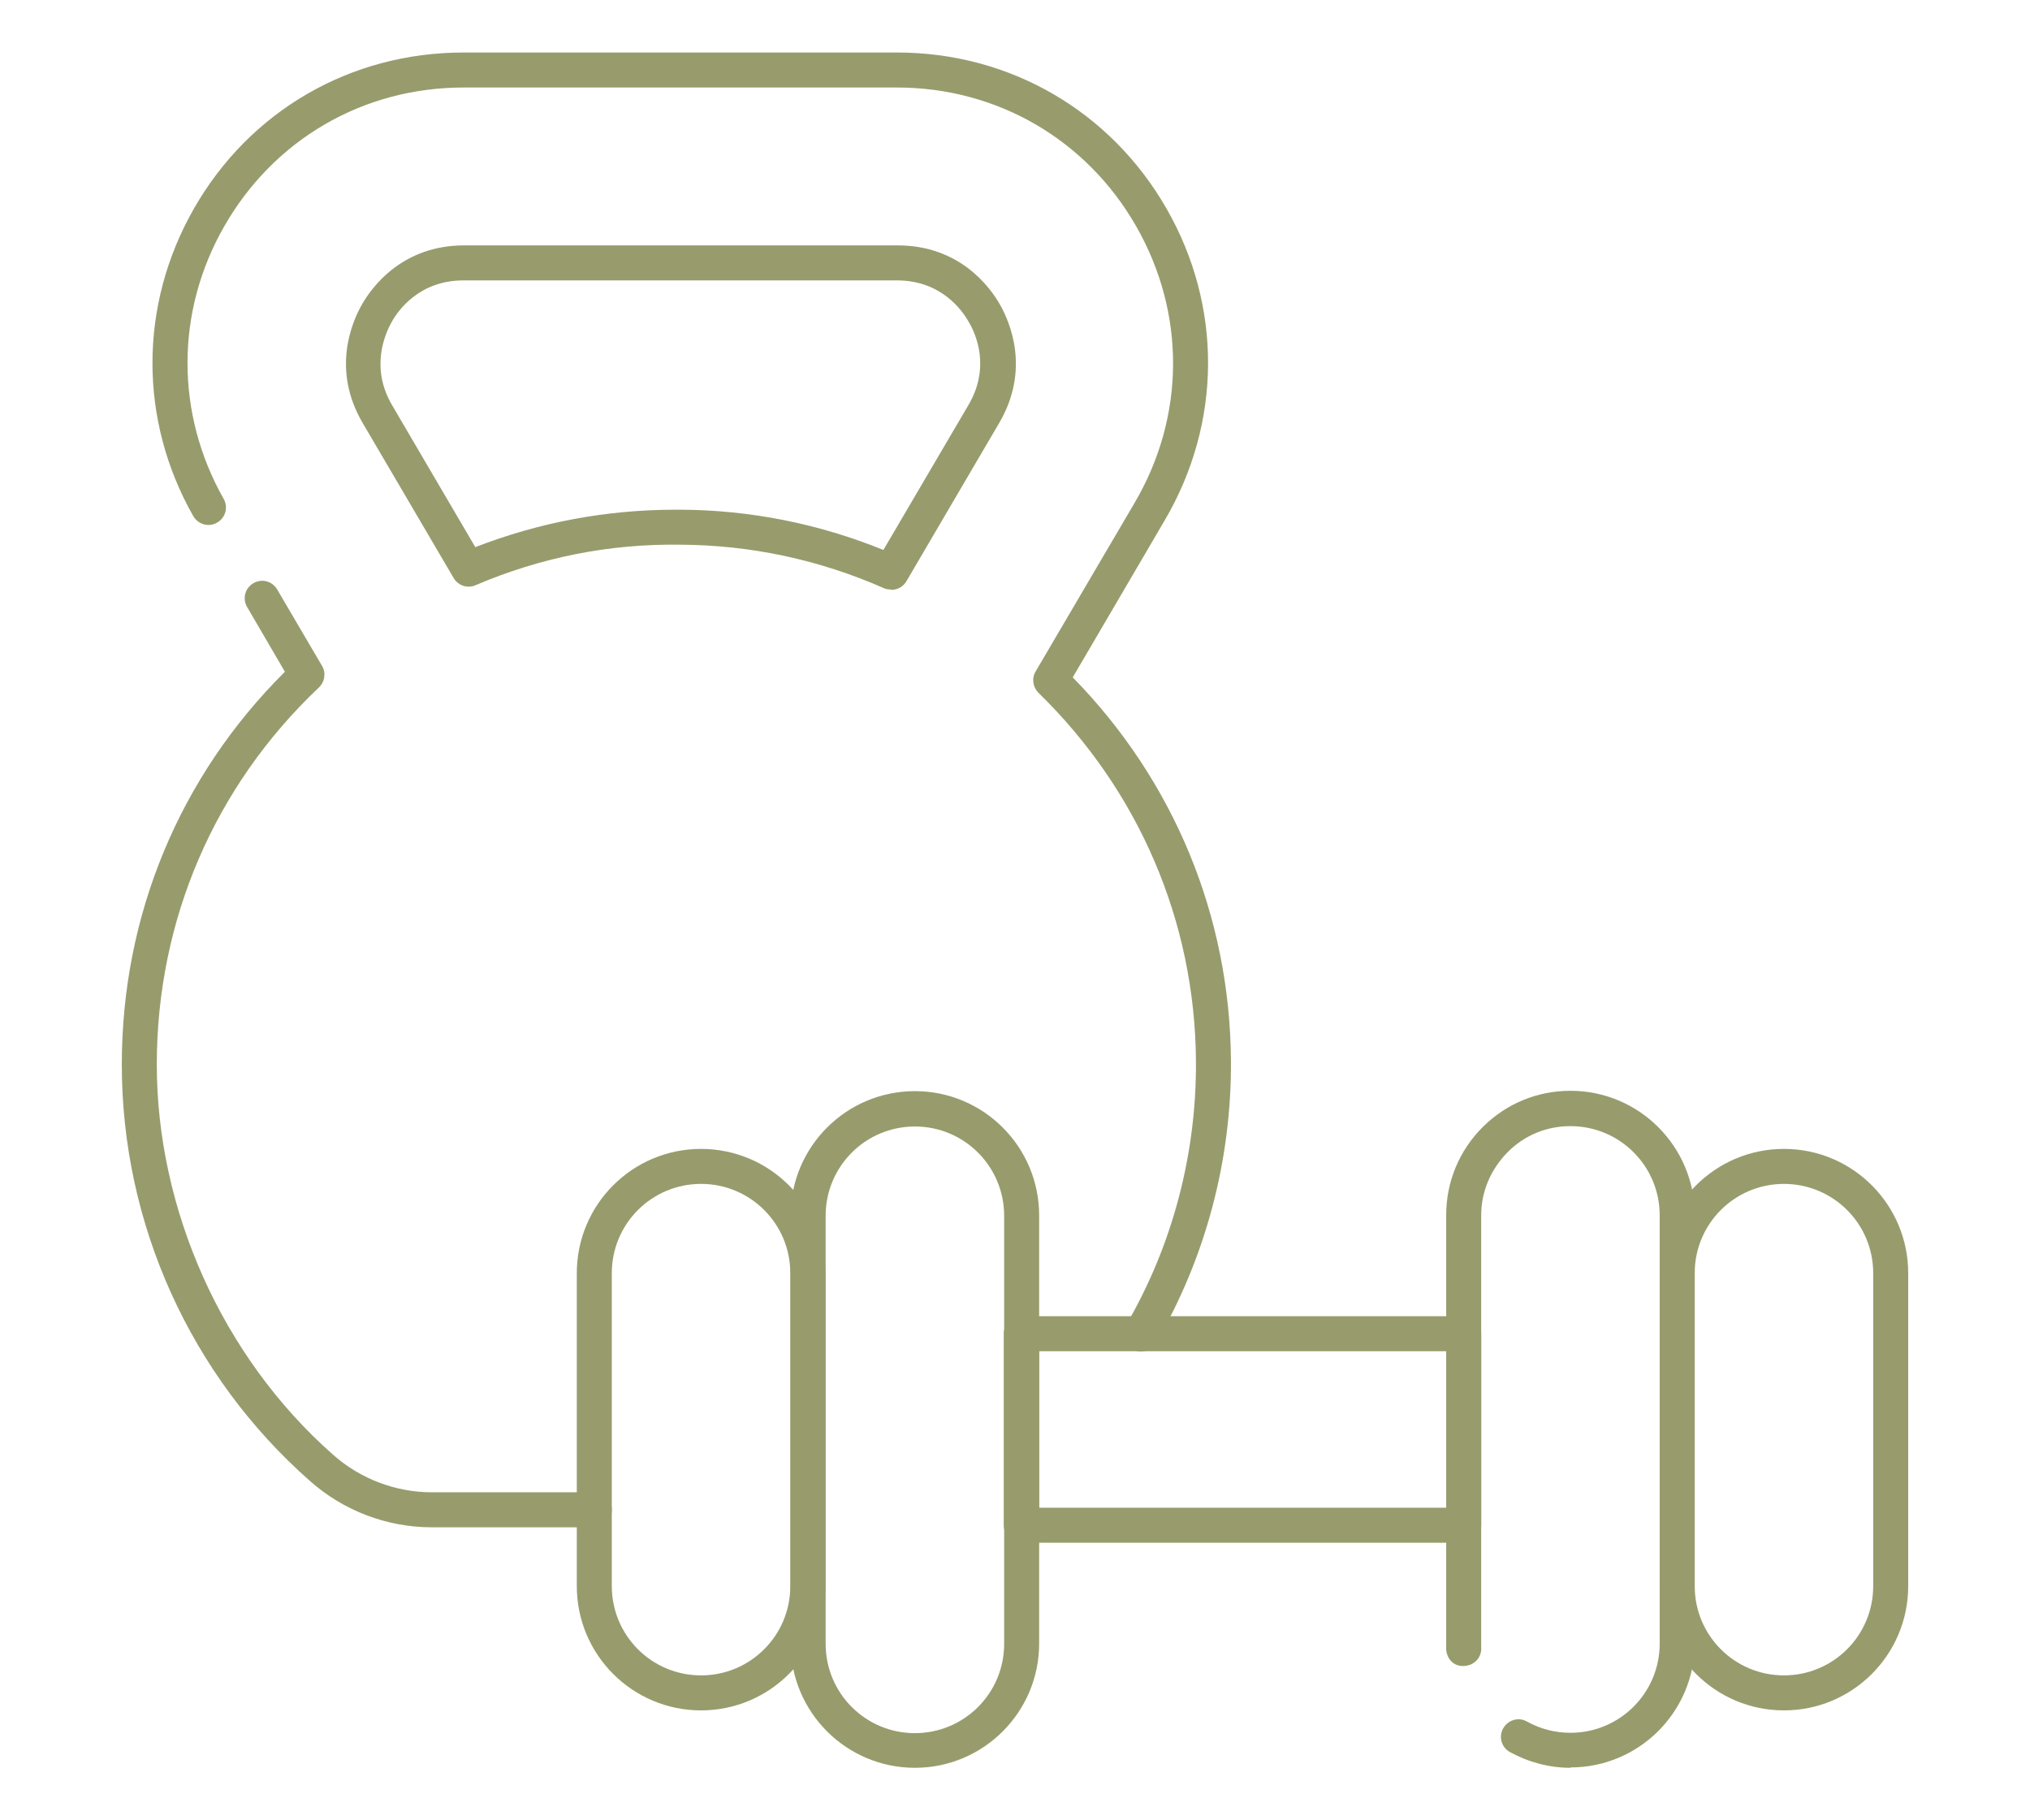
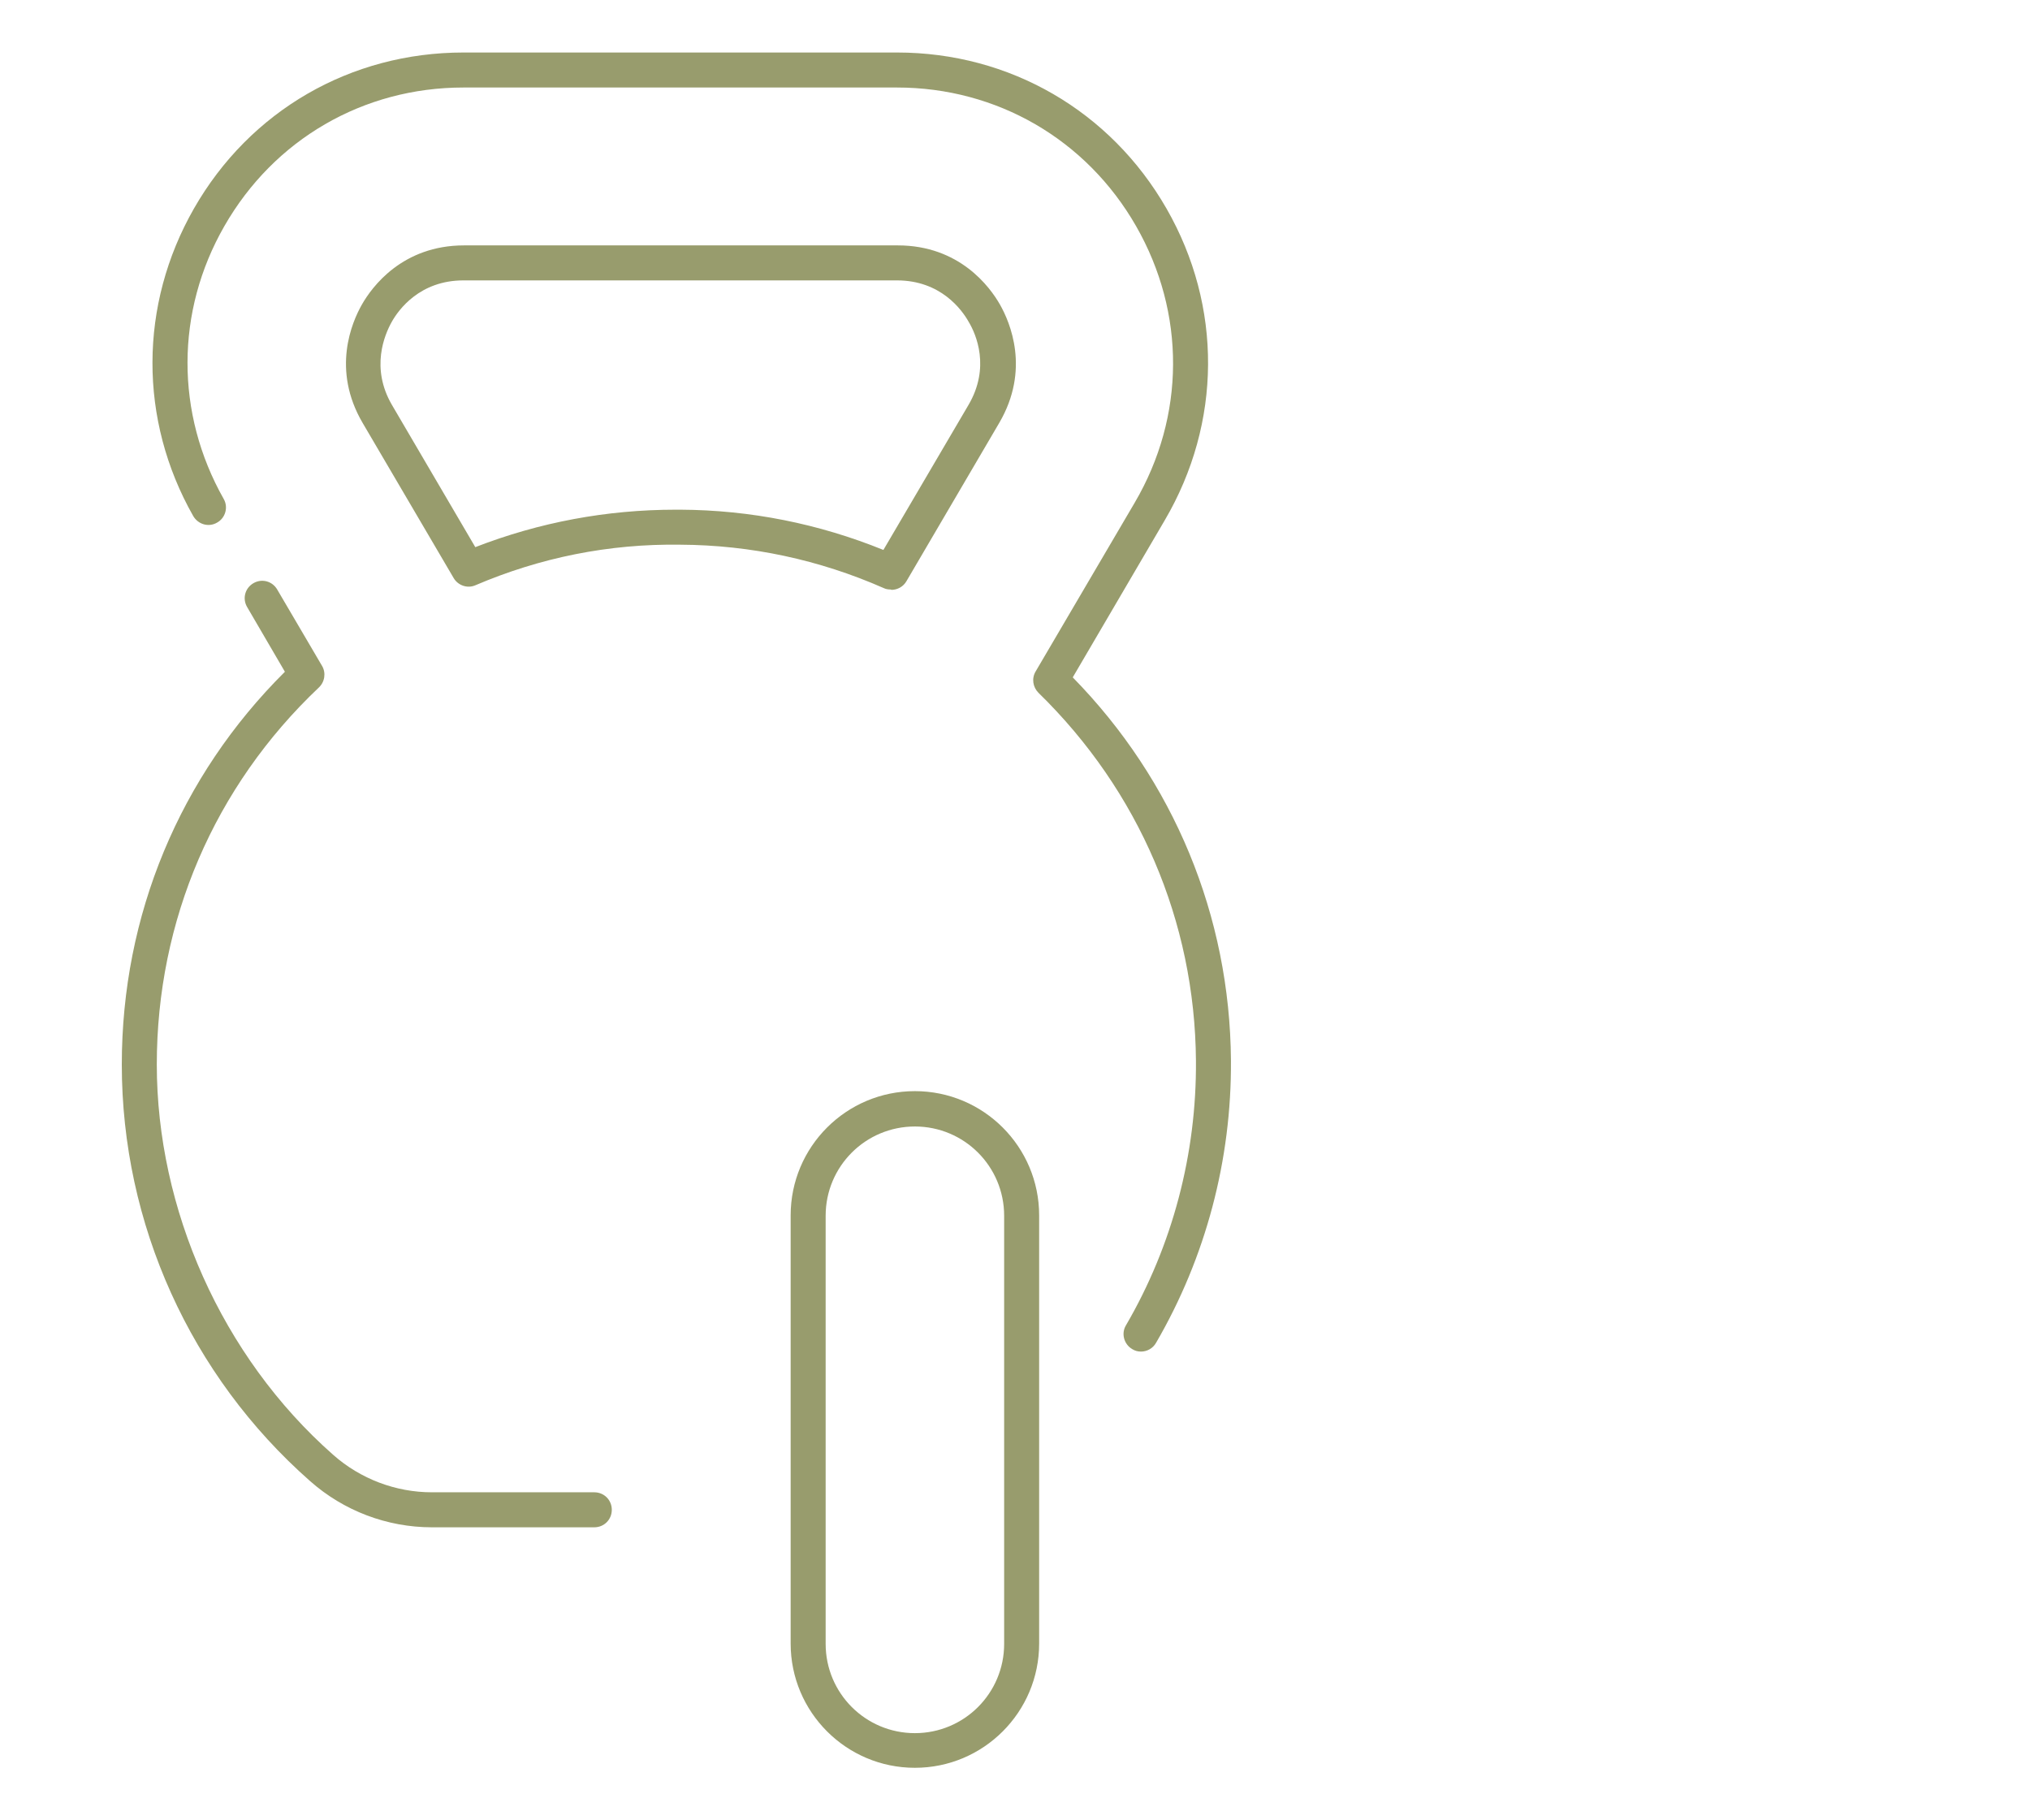
<svg xmlns="http://www.w3.org/2000/svg" id="Layer_1" version="1.1" viewBox="0 0 58 52">
  <defs>
    <style>
      .st0 {
        fill: #989c6d;
      }
    </style>
  </defs>
  <g id="path4797">
    <path class="st0" d="M16.98,43.63h-4.64c-1.28,0-2.52-.47-3.48-1.32-3.42-3.01-5.38-7.35-5.38-11.9,0-4.26,1.65-8.23,4.66-11.22l-1.08-1.85c-.14-.24-.06-.54.18-.68.24-.14.54-.06.68.18l1.28,2.18c.12.2.08.46-.09.62-2.99,2.83-4.63,6.66-4.63,10.77s1.84,8.33,5.04,11.15c.78.69,1.79,1.07,2.82,1.07h4.64c.28,0,.5.22.5.5s-.22.5-.5.5ZM32.6,38.61c-.09,0-.17-.02-.25-.07-.24-.14-.32-.45-.18-.68,1.33-2.28,2.02-4.9,2-7.56-.03-3.98-1.63-7.71-4.5-10.51-.16-.16-.2-.41-.08-.61l2.83-4.82c1.45-2.47,1.46-5.42.04-7.9-1.42-2.48-3.98-3.96-6.83-3.96h-12.39c-2.86,0-5.41,1.48-6.83,3.96-1.4,2.44-1.4,5.35-.02,7.79.14.24.05.55-.19.68-.24.14-.54.05-.68-.19-1.56-2.75-1.55-6.03.02-8.78,1.6-2.8,4.48-4.46,7.7-4.46h12.39c3.22,0,6.1,1.67,7.7,4.46,1.6,2.79,1.58,6.12-.05,8.9l-2.63,4.49c2.89,2.95,4.49,6.82,4.52,10.94.02,2.84-.72,5.63-2.14,8.07-.09.16-.26.25-.43.25ZM25.45,16.84c-.07,0-.14-.01-.2-.04-1.84-.81-3.8-1.23-5.81-1.24-2.05-.03-4.01.37-5.86,1.16-.23.1-.5,0-.62-.21l-2.6-4.43h0c-.89-1.52-.31-2.87-.02-3.38s1.16-1.69,2.92-1.69h12.39c1.76,0,2.63,1.18,2.92,1.69.29.51.87,1.86-.02,3.38l-2.65,4.52c-.09.16-.26.25-.43.25ZM19.32,14.56s.08,0,.12,0c2,.01,3.95.4,5.8,1.15l2.43-4.14c.63-1.07.22-2.02.01-2.37-.2-.36-.81-1.19-2.05-1.19h-12.39c-1.24,0-1.85.83-2.05,1.19-.2.36-.61,1.31.01,2.37l2.38,4.06c1.83-.71,3.75-1.07,5.73-1.07Z" />
  </g>
  <g id="path4799">
-     <path class="st0" d="M41.82,44.07h-12.64c-.28,0-.5-.22-.5-.5v-5.47c0-.28.22-.5.5-.5h12.64c.28,0,.5.22.5.5v5.47c0,.28-.22.5-.5.5ZM29.69,43.07h11.64v-4.47h-11.64v4.47Z" />
-   </g>
+     </g>
  <g id="path4803">
-     <path class="st0" d="M50.97,48.86c-1.96,0-3.55-1.59-3.55-3.55v-8.94c0-1.96,1.59-3.55,3.55-3.55s3.55,1.59,3.55,3.55v8.94c0,1.96-1.59,3.55-3.55,3.55ZM50.97,33.82c-1.41,0-2.55,1.14-2.55,2.55v8.94c0,1.41,1.14,2.55,2.55,2.55s2.55-1.14,2.55-2.55v-8.94c0-1.41-1.14-2.55-2.55-2.55Z" />
-   </g>
+     </g>
  <g id="path4807">
-     <path class="st0" d="M44.87,50.5c-.61,0-1.2-.16-1.73-.45-.24-.13-.33-.44-.19-.68.14-.24.44-.33.68-.19.38.21.8.32,1.24.32,1.41,0,2.55-1.14,2.55-2.55v-12.23c0-1.41-1.14-2.55-2.55-2.55-.68,0-1.32.26-1.8.75s-.75,1.12-.75,1.8v12.34c.02.28-.19.51-.47.53-.3.03-.51-.19-.53-.47,0-.06,0-.12,0-.18v-12.23c0-.95.37-1.84,1.04-2.51s1.56-1.04,2.51-1.04c1.96,0,3.55,1.59,3.55,3.55v12.23c0,1.96-1.59,3.55-3.55,3.55Z" />
-   </g>
+     </g>
  <g id="path4811">
    <path class="st0" d="M26.14,50.5c-1.96,0-3.55-1.59-3.55-3.55v-12.23c0-1.96,1.59-3.55,3.55-3.55s3.55,1.59,3.55,3.55v12.23c0,1.96-1.59,3.55-3.55,3.55ZM26.14,32.18c-1.41,0-2.55,1.14-2.55,2.55v12.23c0,1.41,1.14,2.55,2.55,2.55s2.55-1.14,2.55-2.55v-12.23c0-1.41-1.14-2.55-2.55-2.55Z" />
  </g>
  <g id="path4815">
-     <path class="st0" d="M20.03,48.86c-1.96,0-3.55-1.59-3.55-3.55v-8.94c0-1.96,1.59-3.55,3.55-3.55s3.55,1.59,3.55,3.55v8.94c0,1.96-1.59,3.55-3.55,3.55ZM20.03,33.82c-1.41,0-2.55,1.14-2.55,2.55v8.94c0,1.41,1.14,2.55,2.55,2.55s2.55-1.14,2.55-2.55v-8.94c0-1.41-1.14-2.55-2.55-2.55Z" />
-   </g>
+     </g>
</svg>